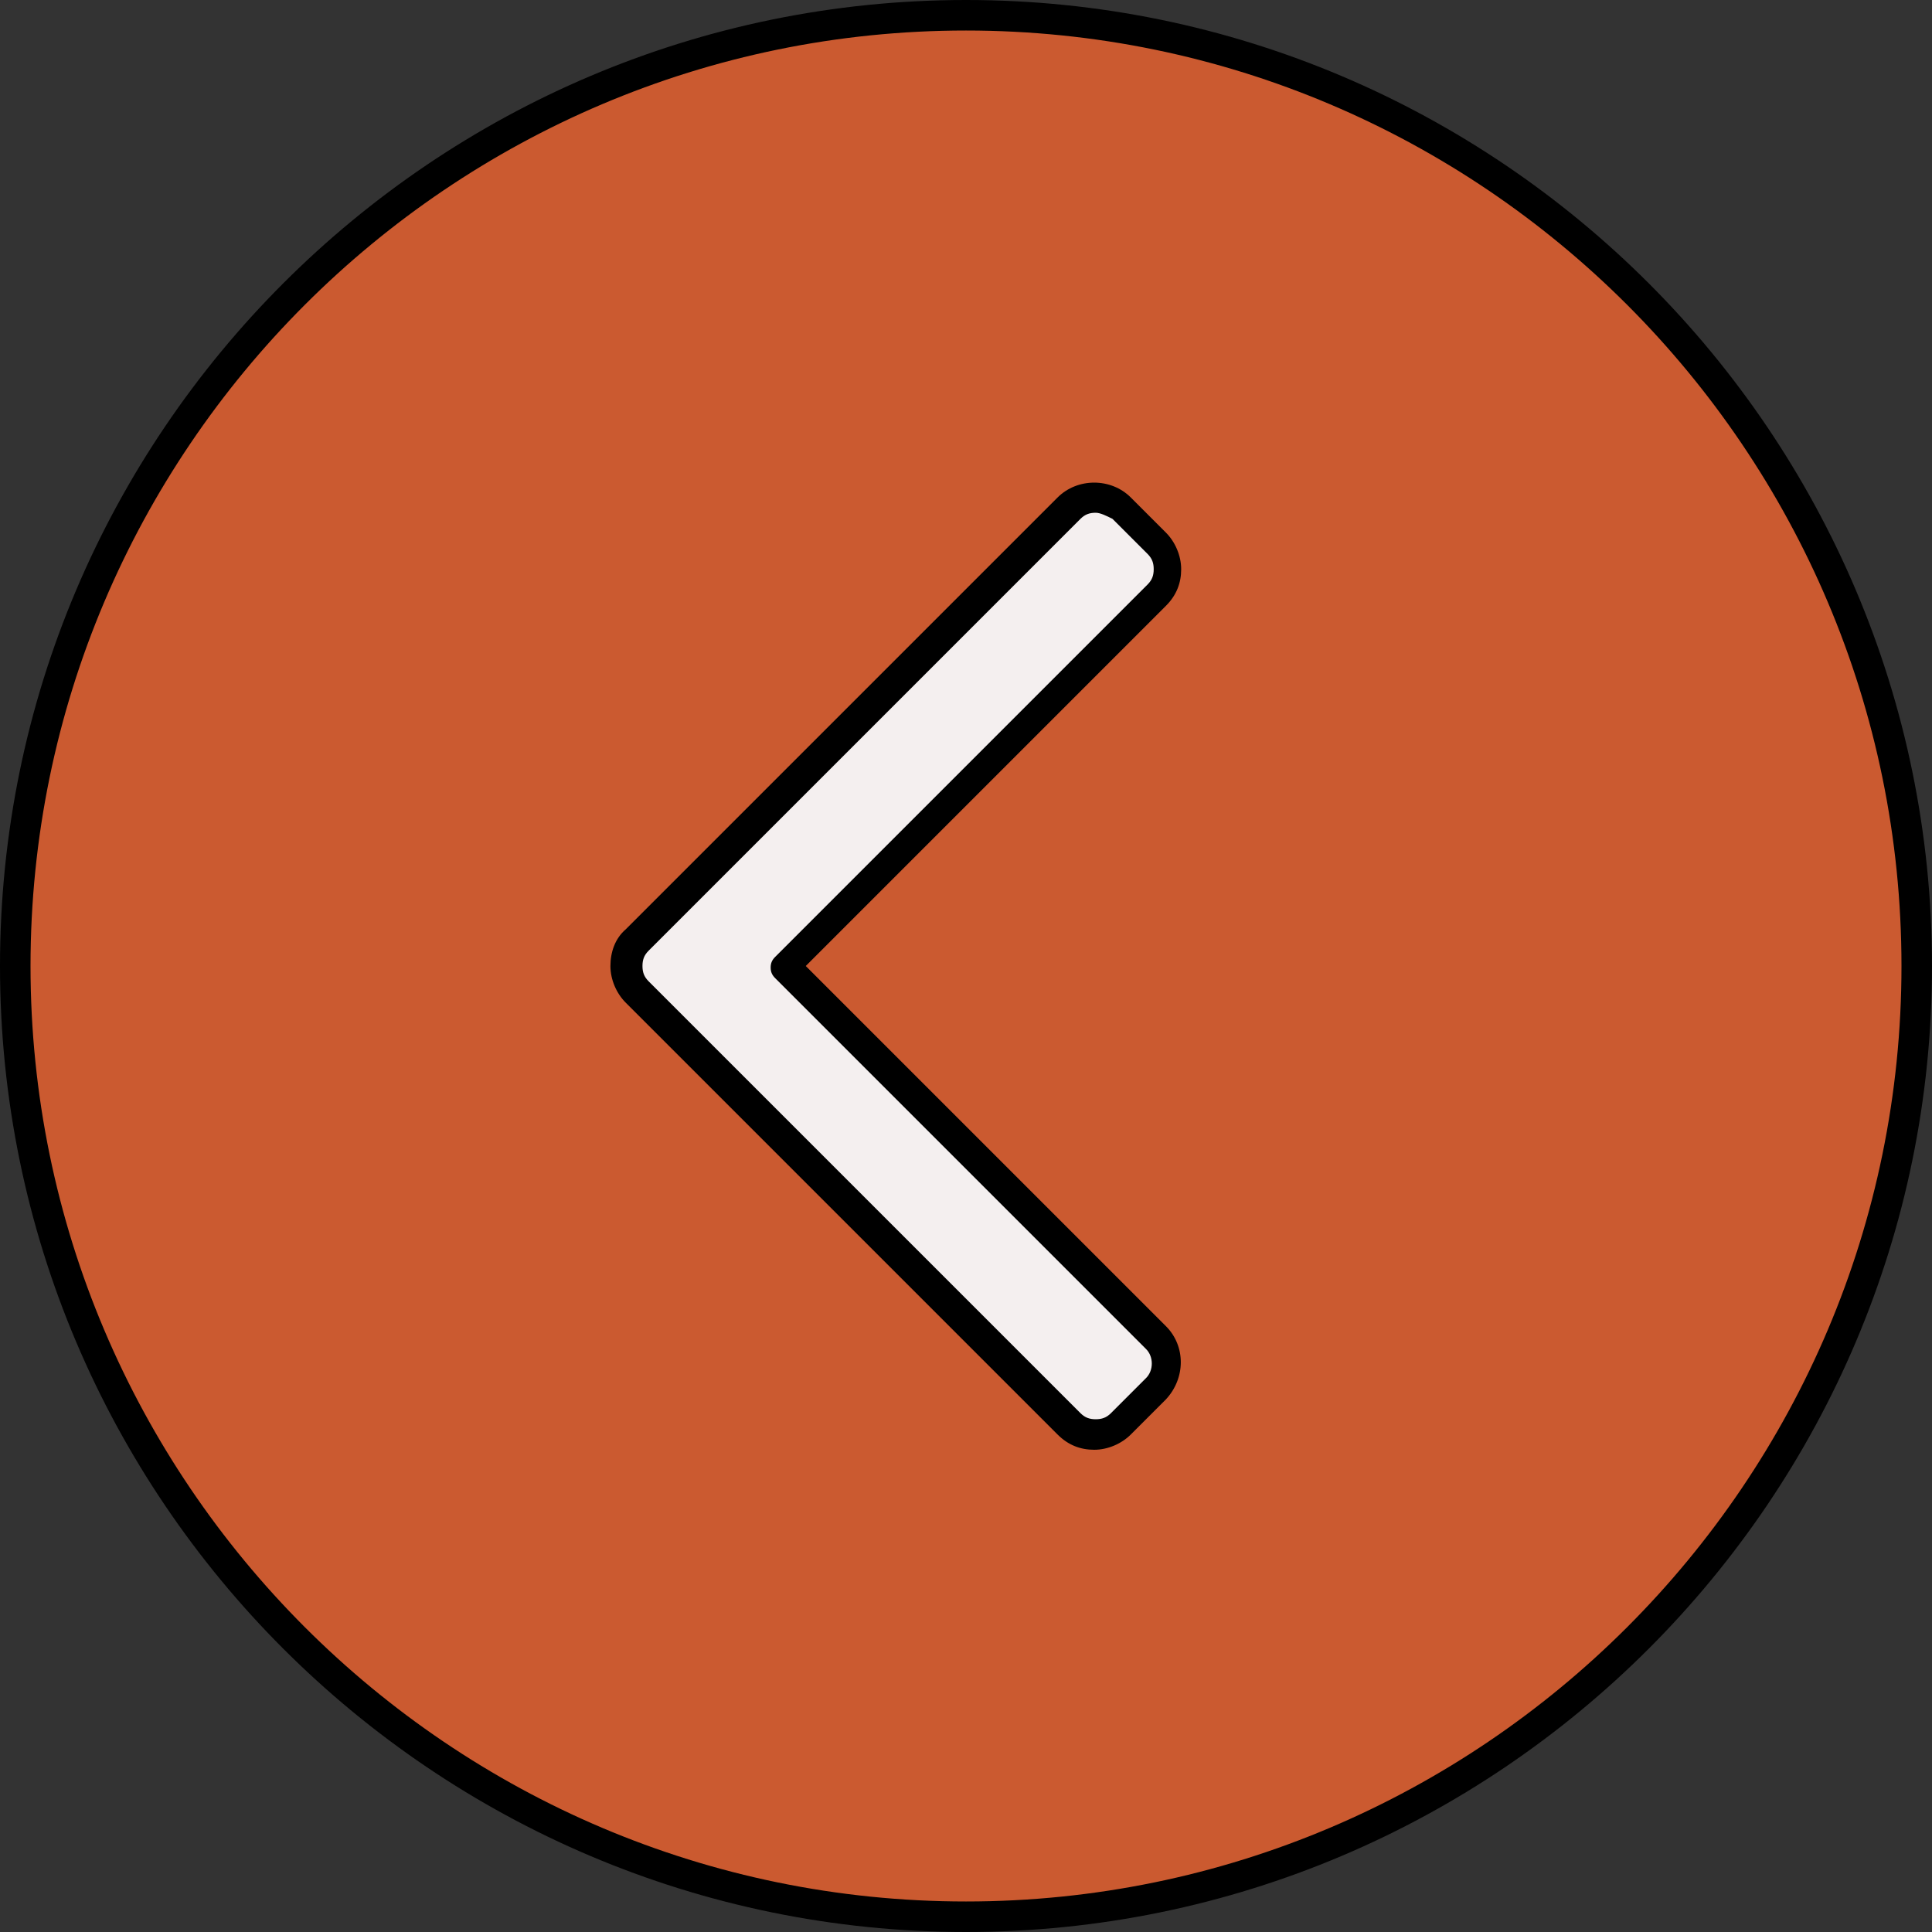
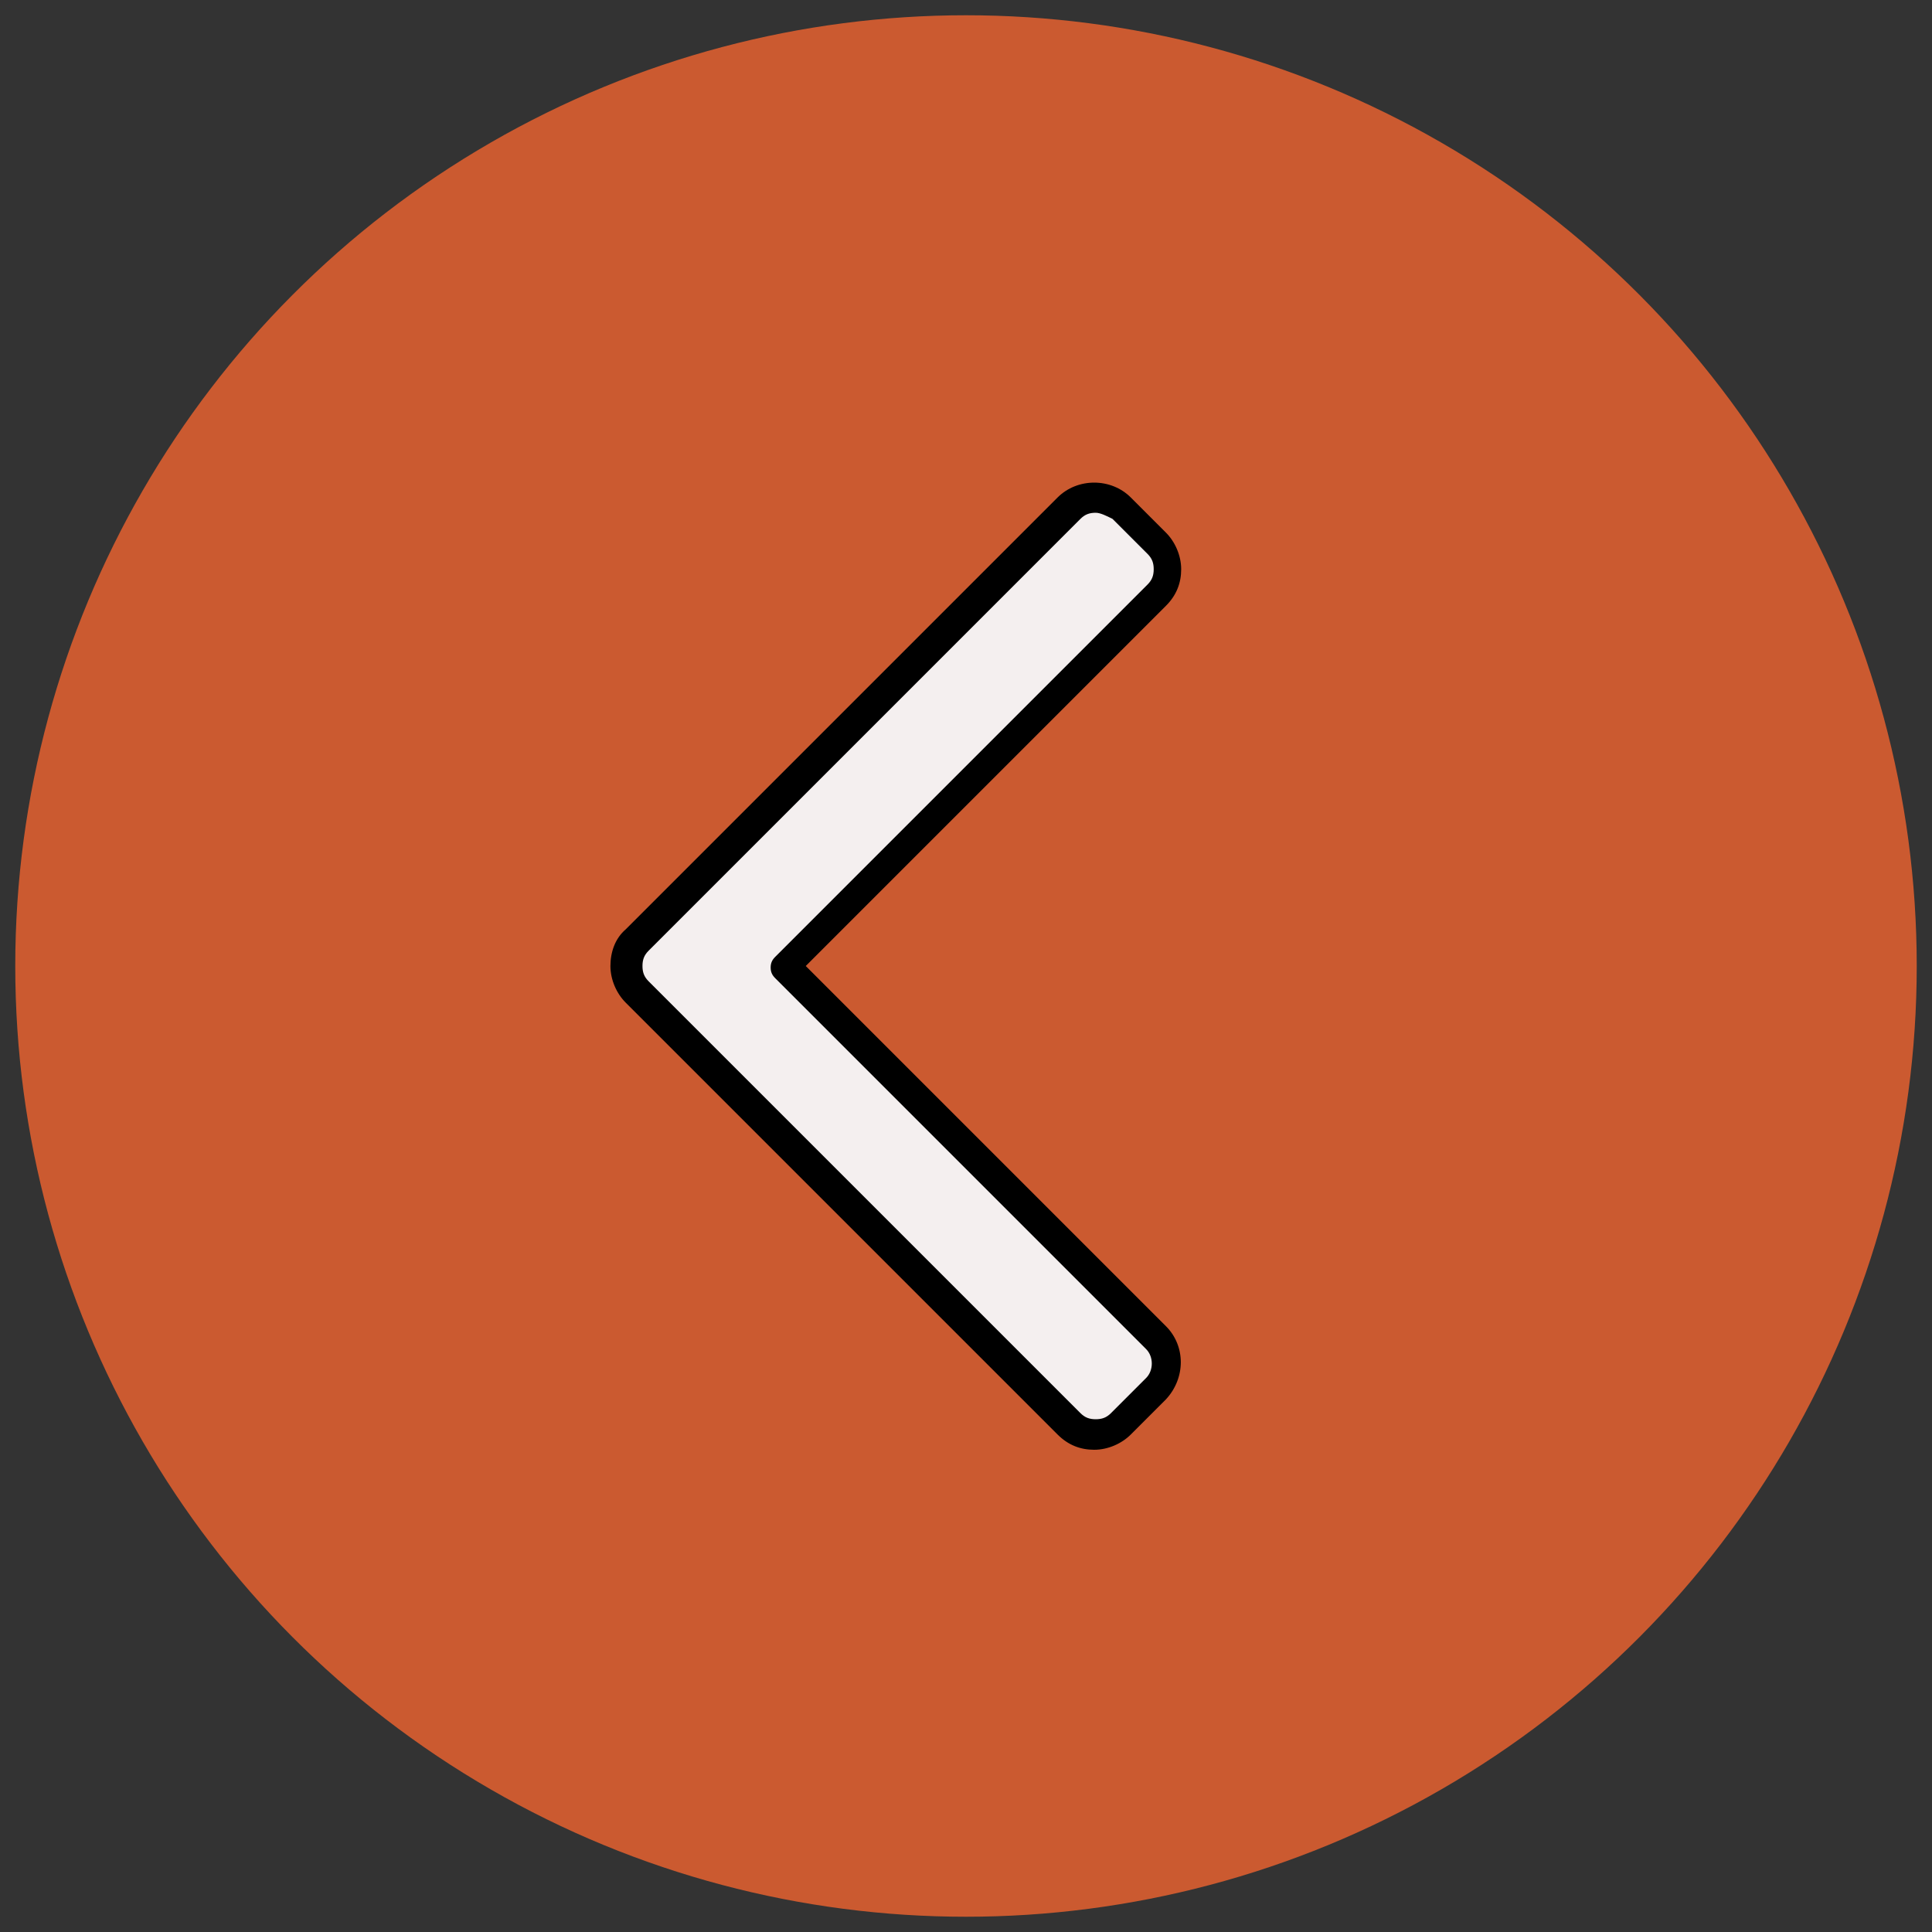
<svg xmlns="http://www.w3.org/2000/svg" height="800px" width="800px" version="1.1" id="Layer_1" viewBox="0 0 506.4 506.4" xml:space="preserve">
  <rect x="0" y="0" width="506.4" height="506.4" fill="#333333" stroke="none" />
  <circle style="fill:#CB5A30;" cx="253.2" cy="253.2" r="249.2" />
  <path style="fill:#F4EFEF;" d="M205.6,253.2L205.6,253.2l97.2,97.2c3.6,3.6,3.6,9.6,0,13.2l-9.2,9.2c-3.6,3.6-9.6,3.6-13.2,0  L167.2,259.6c-2-2-2.8-4.4-2.8-6.8s0.8-4.8,2.8-6.8l113.2-113.2c3.6-3.6,9.6-3.6,13.2,0l9.2,9.2c3.6,3.6,3.6,9.6,0,13.2L205.6,253.2  z" />
  <path d="M286.8,380L286.8,380c-3.6,0-6.8-1.2-9.6-4L164,262.8c-2.4-2.4-4-6-4-9.6s1.2-7.2,4-9.6l113.2-113.2c5.2-5.2,14-5.2,19.2,0  l9.2,9.2c2.4,2.4,4,6,4,9.6s-1.2,6.8-4,9.6l-94.4,94.4l94.4,94.4c5.2,5.2,5.2,13.6,0,19.2l-9.2,9.2C294,378.4,290.4,380,286.8,380z   M287.2,134.4c-1.6,0-2.8,0.4-4,1.6L170,249.2c-1.2,1.2-1.6,2.4-1.6,4s0.4,2.8,1.6,4l113.2,113.2c1.2,1.2,2.4,1.6,4,1.6l0,0  c1.6,0,2.8-0.4,4-1.6l9.2-9.2c2-2,2-5.6,0-7.6l-97.2-97.2c-0.8-0.8-1.2-1.6-1.2-2.8s0.4-2,1.2-2.8l97.6-97.6c1.2-1.2,1.6-2.4,1.6-4  s-0.4-2.8-1.6-4l-9.2-9.2C290,135.2,288.4,134.4,287.2,134.4z" />
-   <path d="M253.2,506.4C113.6,506.4,0,392.8,0,253.2S113.6,0,253.2,0s253.2,113.6,253.2,253.2S392.8,506.4,253.2,506.4z M253.2,8  C118,8,8,118,8,253.2s110,245.2,245.2,245.2s245.2-110,245.2-245.2S388.4,8,253.2,8z" />
</svg>